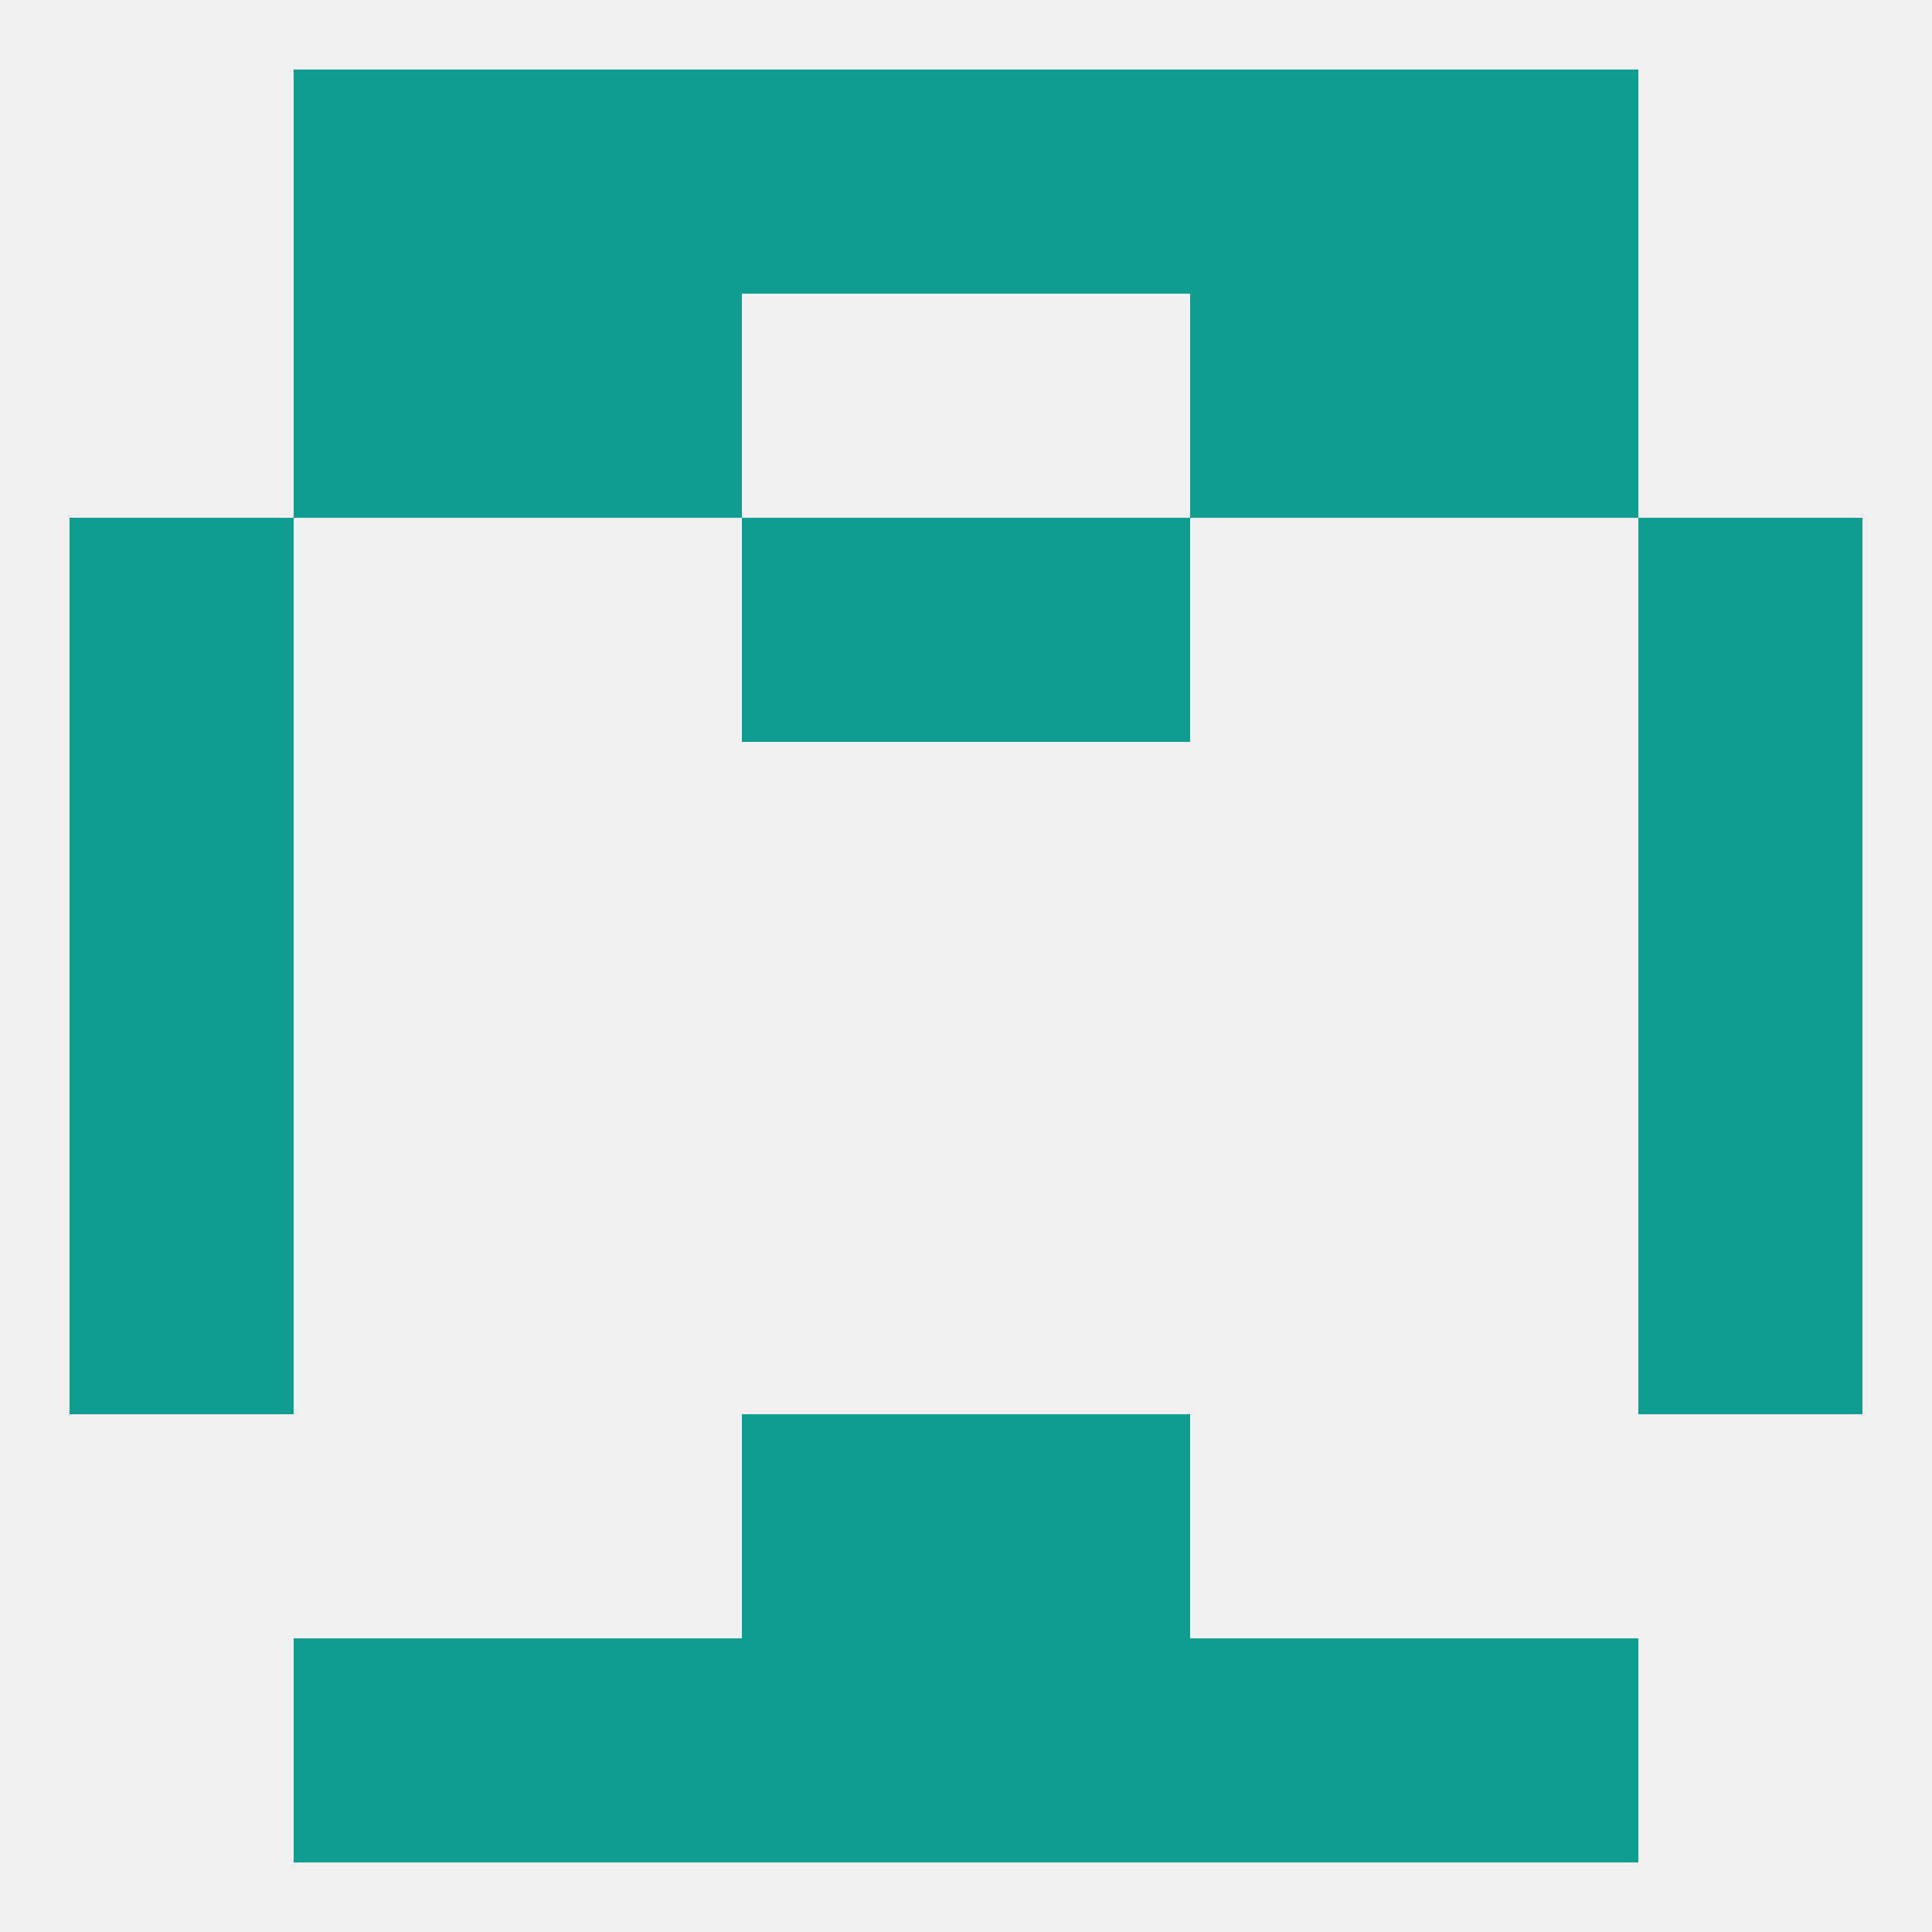
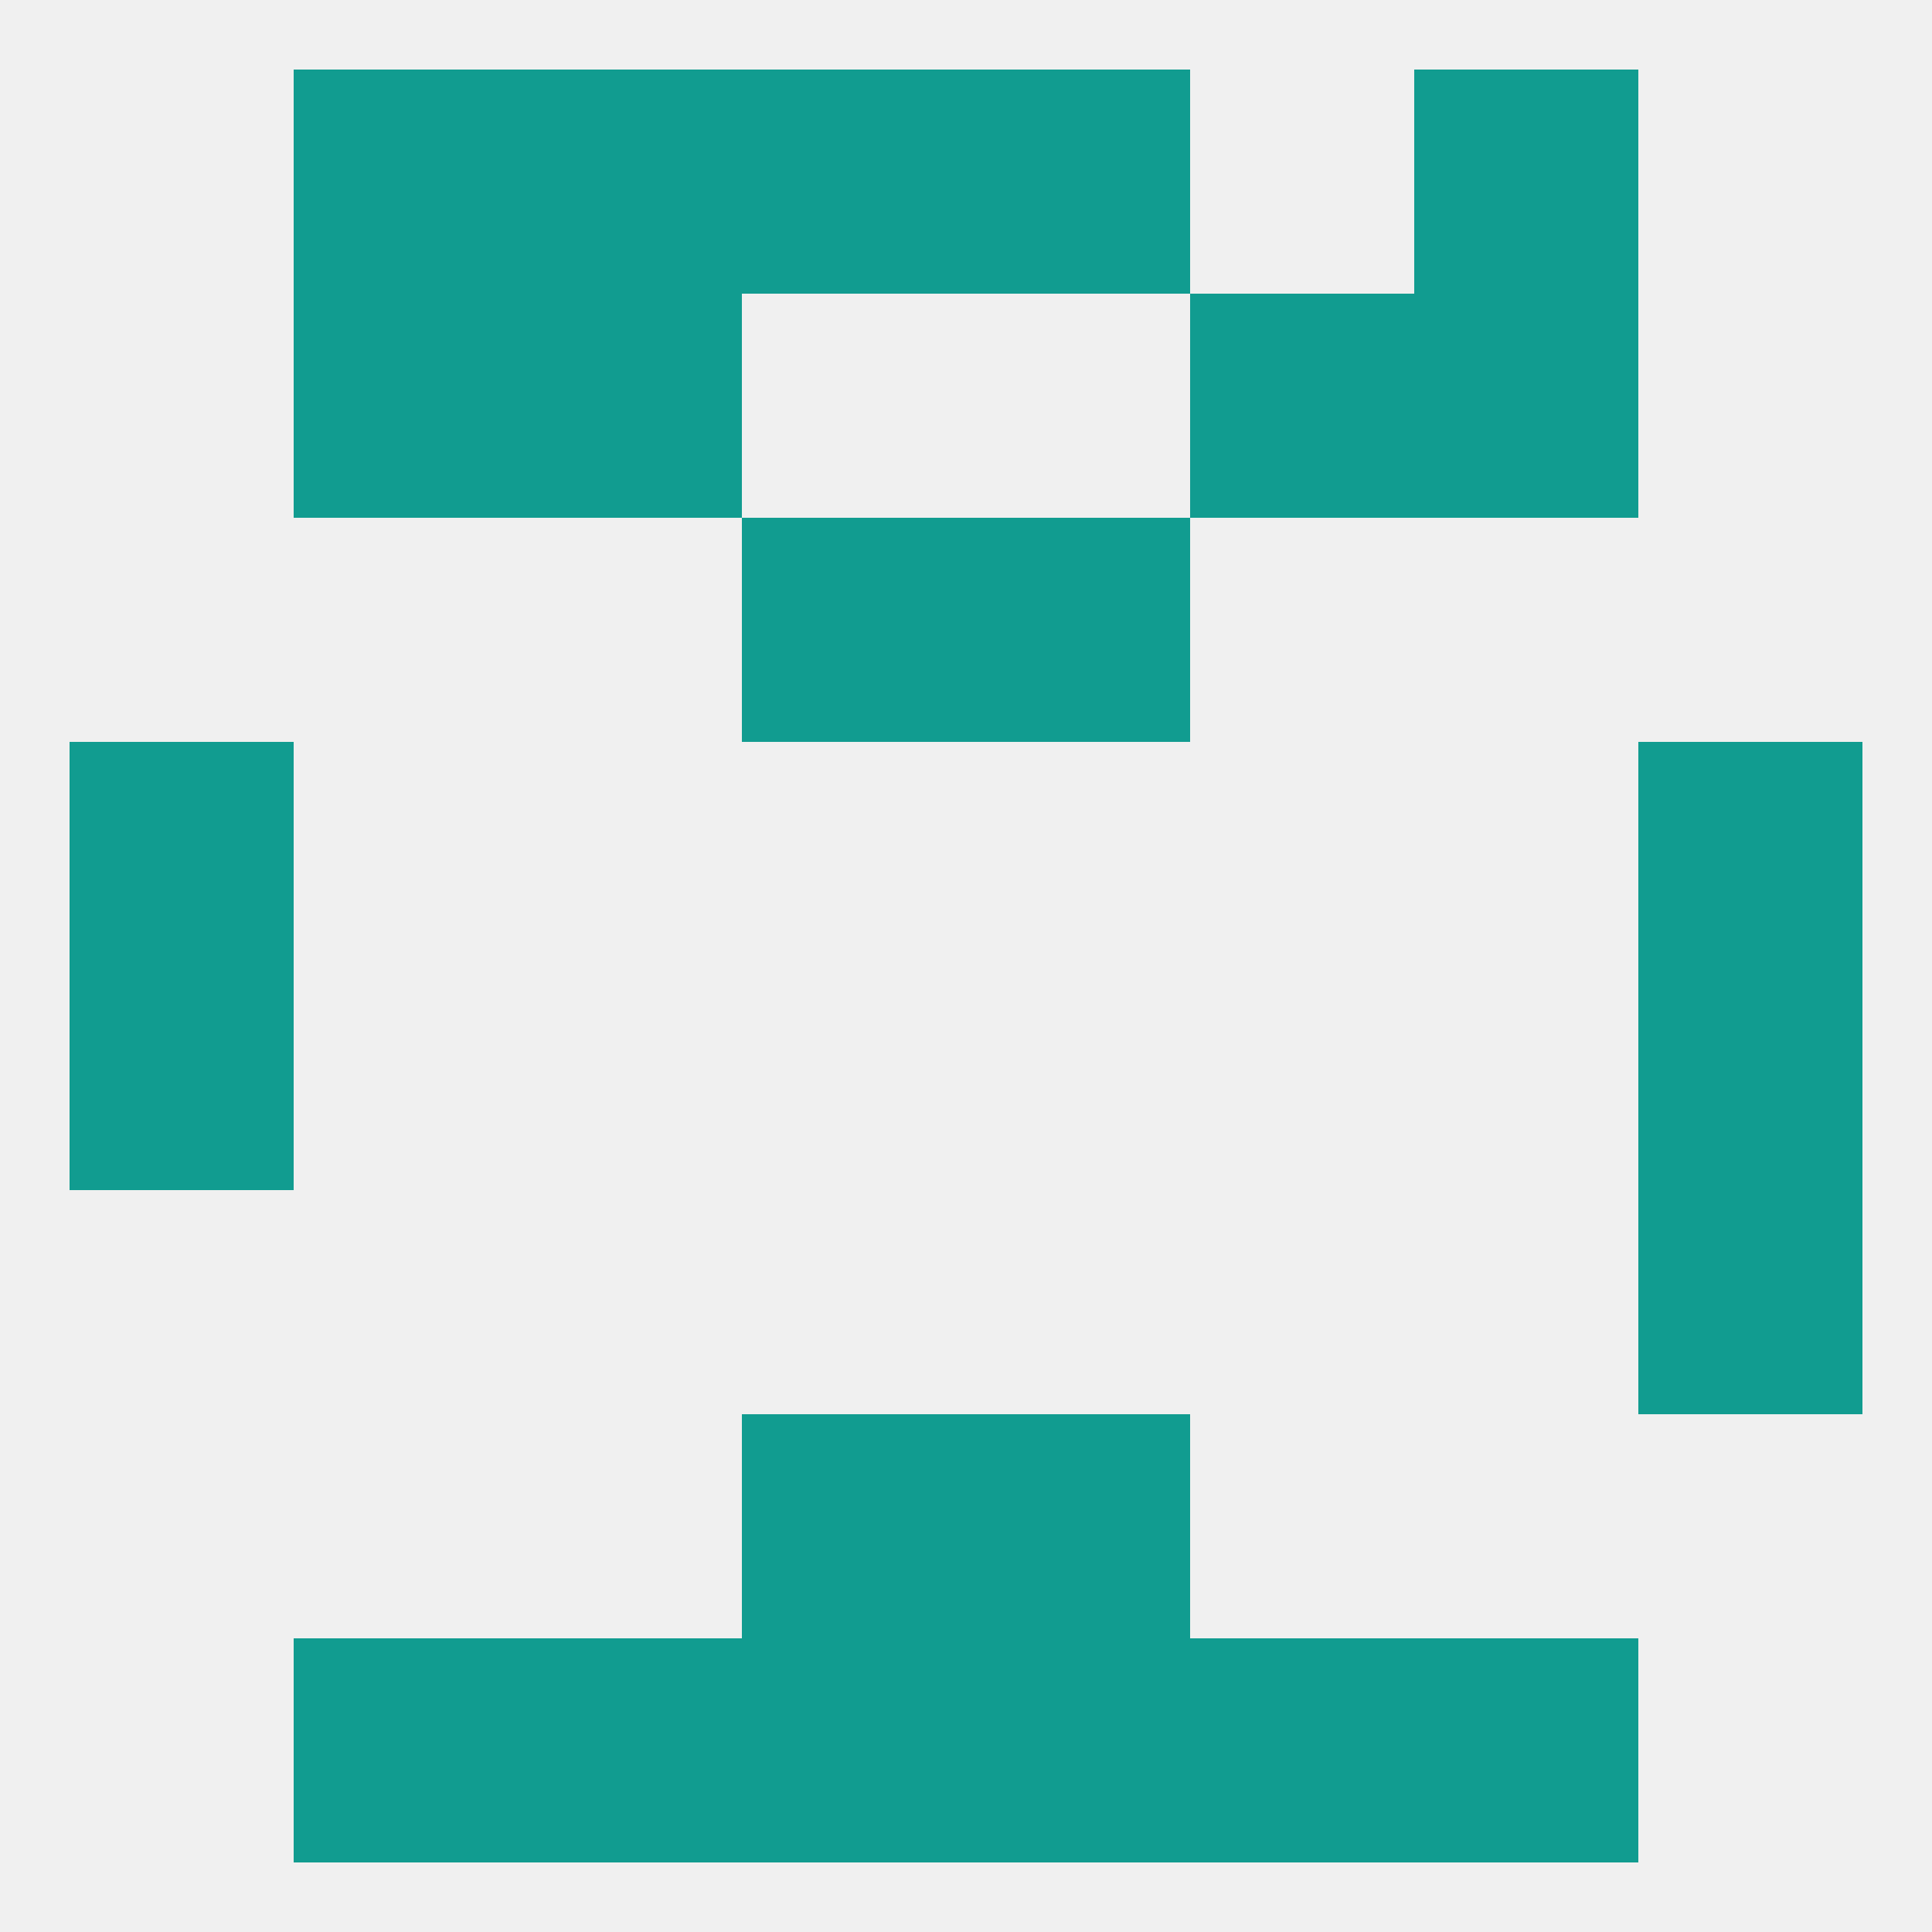
<svg xmlns="http://www.w3.org/2000/svg" version="1.1" baseprofile="full" width="250" height="250" viewBox="0 0 250 250">
  <rect width="100%" height="100%" fill="rgba(240,240,240,255)" />
  <rect x="9" y="125" width="29" height="29" fill="rgba(17,156,144,255)" />
  <rect x="212" y="125" width="29" height="29" fill="rgba(17,156,144,255)" />
-   <rect x="9" y="154" width="29" height="29" fill="rgba(17,156,144,255)" />
  <rect x="212" y="154" width="29" height="29" fill="rgba(17,156,144,255)" />
  <rect x="96" y="183" width="29" height="29" fill="rgba(17,156,144,255)" />
  <rect x="125" y="183" width="29" height="29" fill="rgba(17,156,144,255)" />
  <rect x="67" y="212" width="29" height="29" fill="rgba(17,156,144,255)" />
  <rect x="154" y="212" width="29" height="29" fill="rgba(17,156,144,255)" />
  <rect x="96" y="212" width="29" height="29" fill="rgba(17,156,144,255)" />
  <rect x="125" y="212" width="29" height="29" fill="rgba(17,156,144,255)" />
  <rect x="38" y="212" width="29" height="29" fill="rgba(17,156,144,255)" />
  <rect x="183" y="212" width="29" height="29" fill="rgba(17,156,144,255)" />
  <rect x="96" y="9" width="29" height="29" fill="rgba(17,156,144,255)" />
  <rect x="125" y="9" width="29" height="29" fill="rgba(17,156,144,255)" />
  <rect x="67" y="9" width="29" height="29" fill="rgba(17,156,144,255)" />
-   <rect x="154" y="9" width="29" height="29" fill="rgba(17,156,144,255)" />
  <rect x="38" y="9" width="29" height="29" fill="rgba(17,156,144,255)" />
  <rect x="183" y="9" width="29" height="29" fill="rgba(17,156,144,255)" />
  <rect x="183" y="38" width="29" height="29" fill="rgba(17,156,144,255)" />
  <rect x="67" y="38" width="29" height="29" fill="rgba(17,156,144,255)" />
  <rect x="154" y="38" width="29" height="29" fill="rgba(17,156,144,255)" />
  <rect x="38" y="38" width="29" height="29" fill="rgba(17,156,144,255)" />
  <rect x="9" y="96" width="29" height="29" fill="rgba(17,156,144,255)" />
  <rect x="212" y="96" width="29" height="29" fill="rgba(17,156,144,255)" />
-   <rect x="9" y="67" width="29" height="29" fill="rgba(17,156,144,255)" />
-   <rect x="212" y="67" width="29" height="29" fill="rgba(17,156,144,255)" />
  <rect x="96" y="67" width="29" height="29" fill="rgba(17,156,144,255)" />
  <rect x="125" y="67" width="29" height="29" fill="rgba(17,156,144,255)" />
</svg>